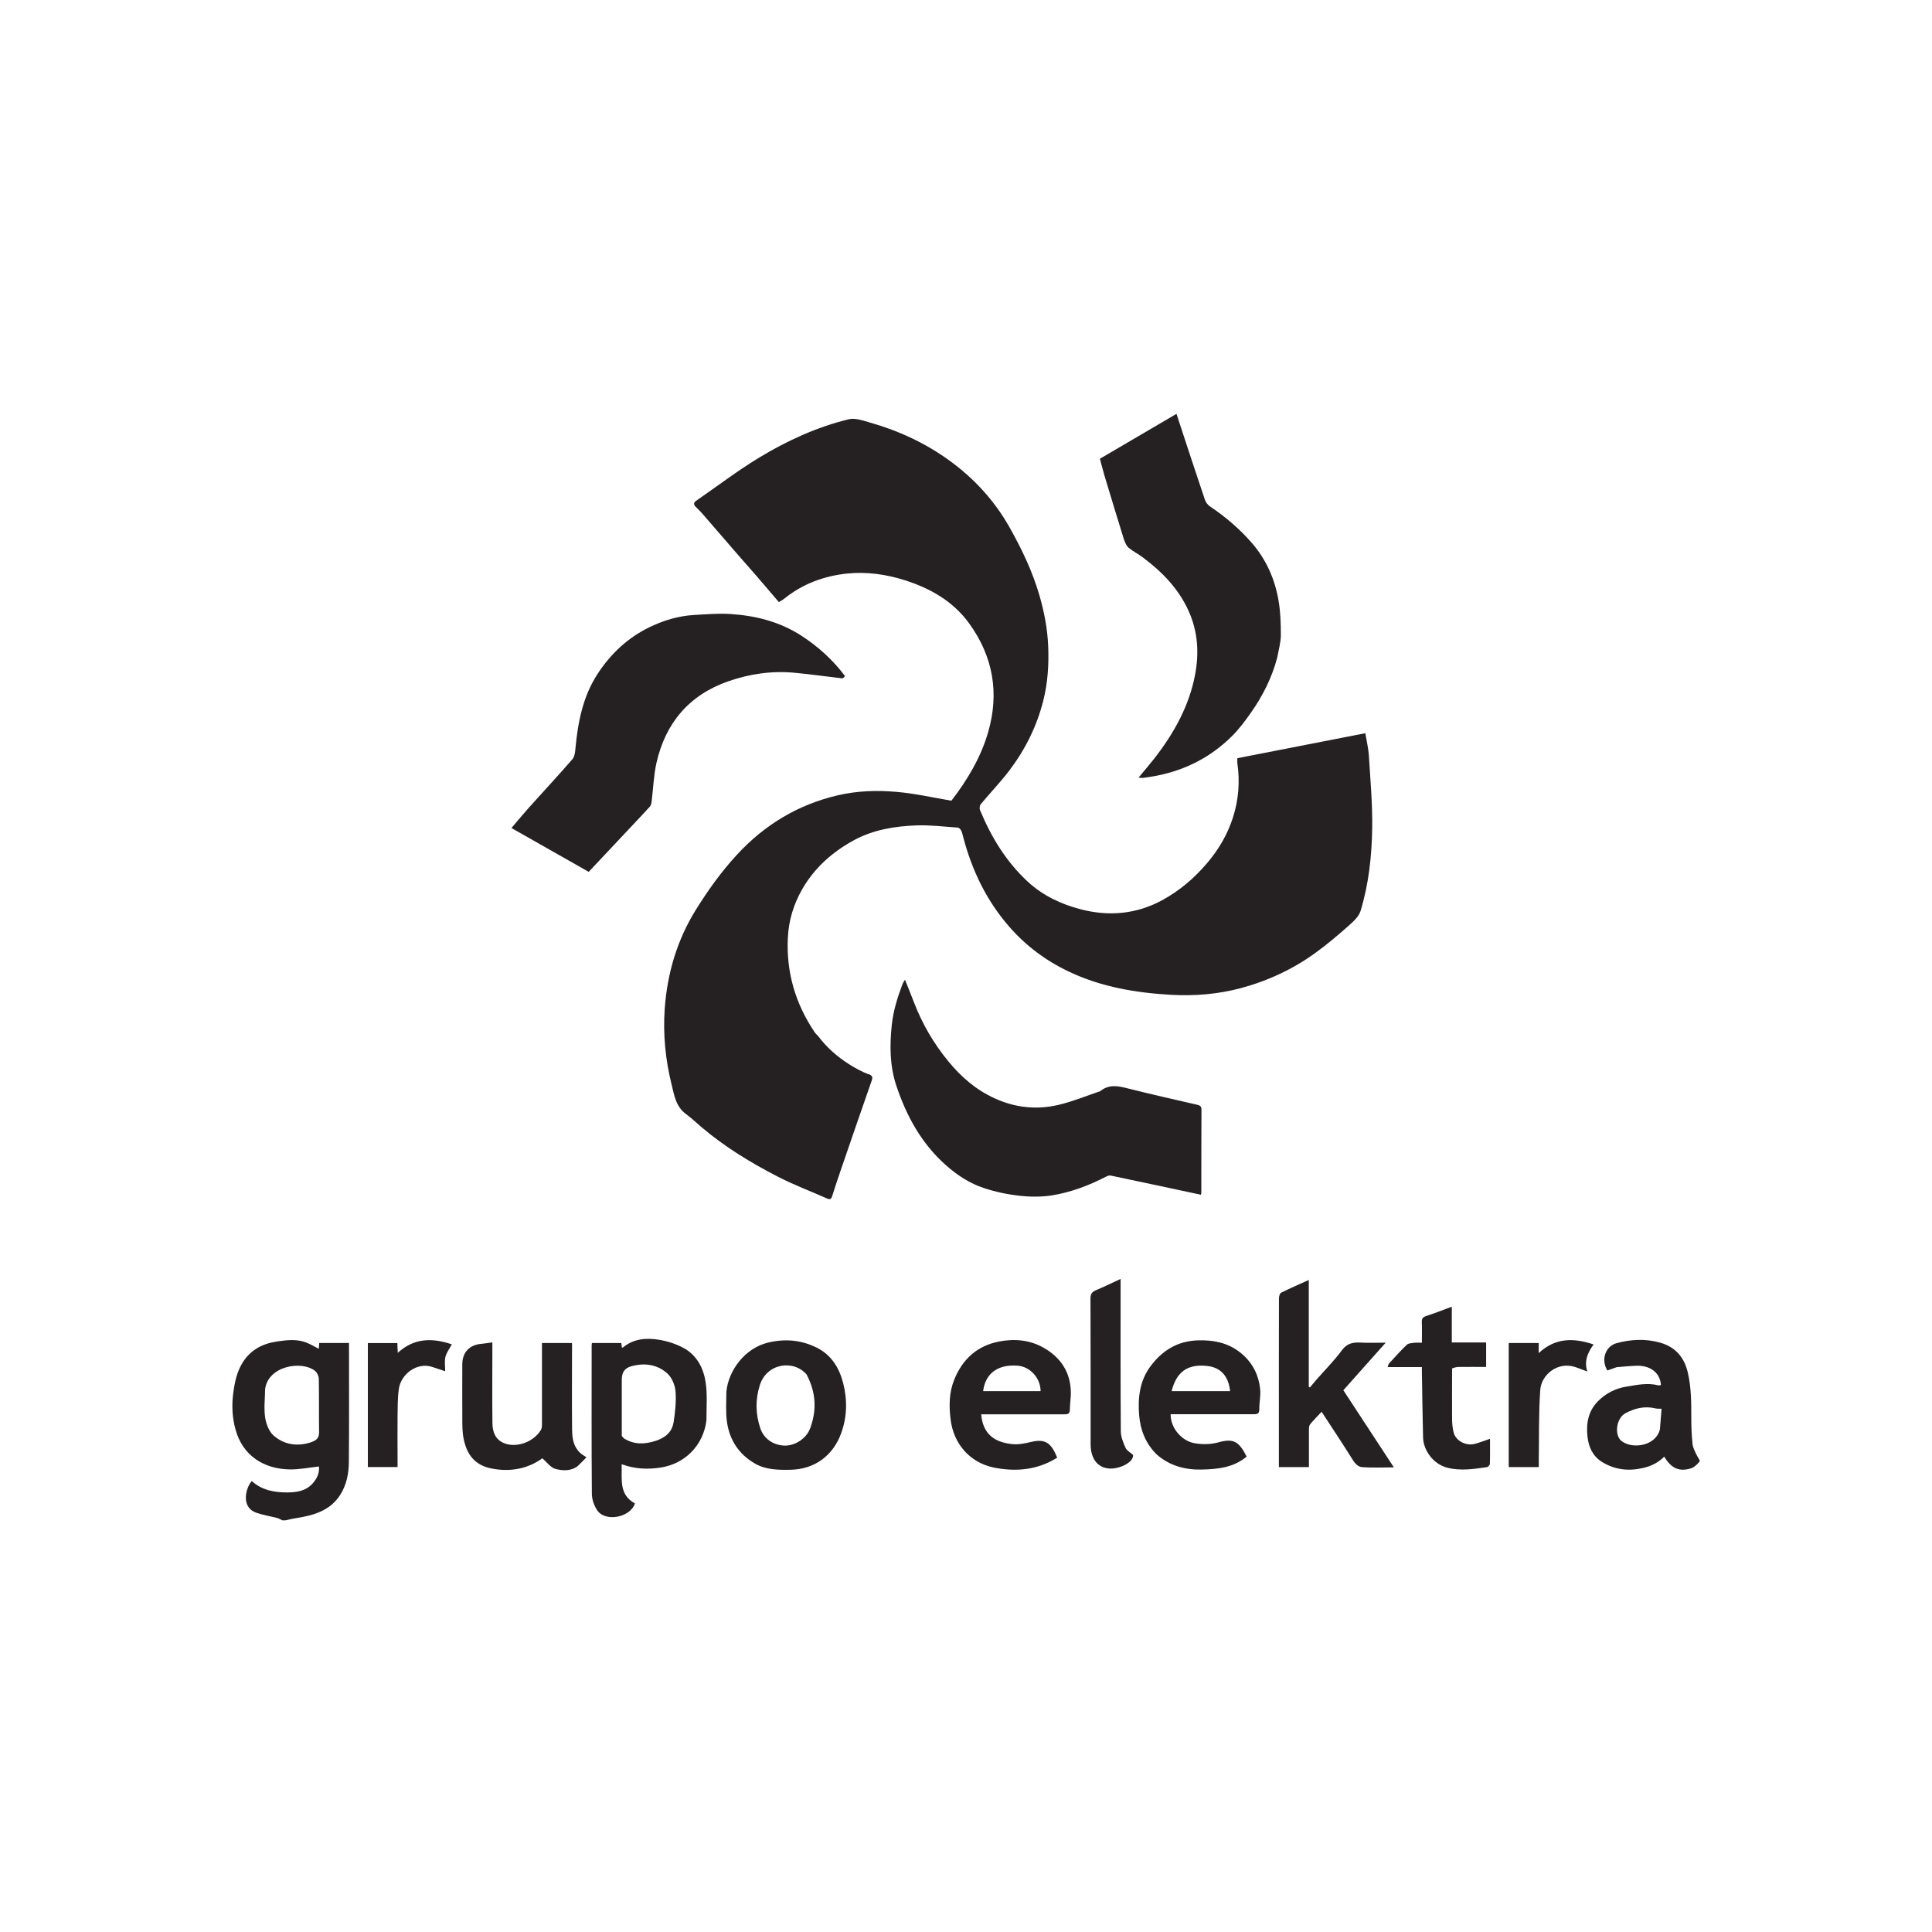
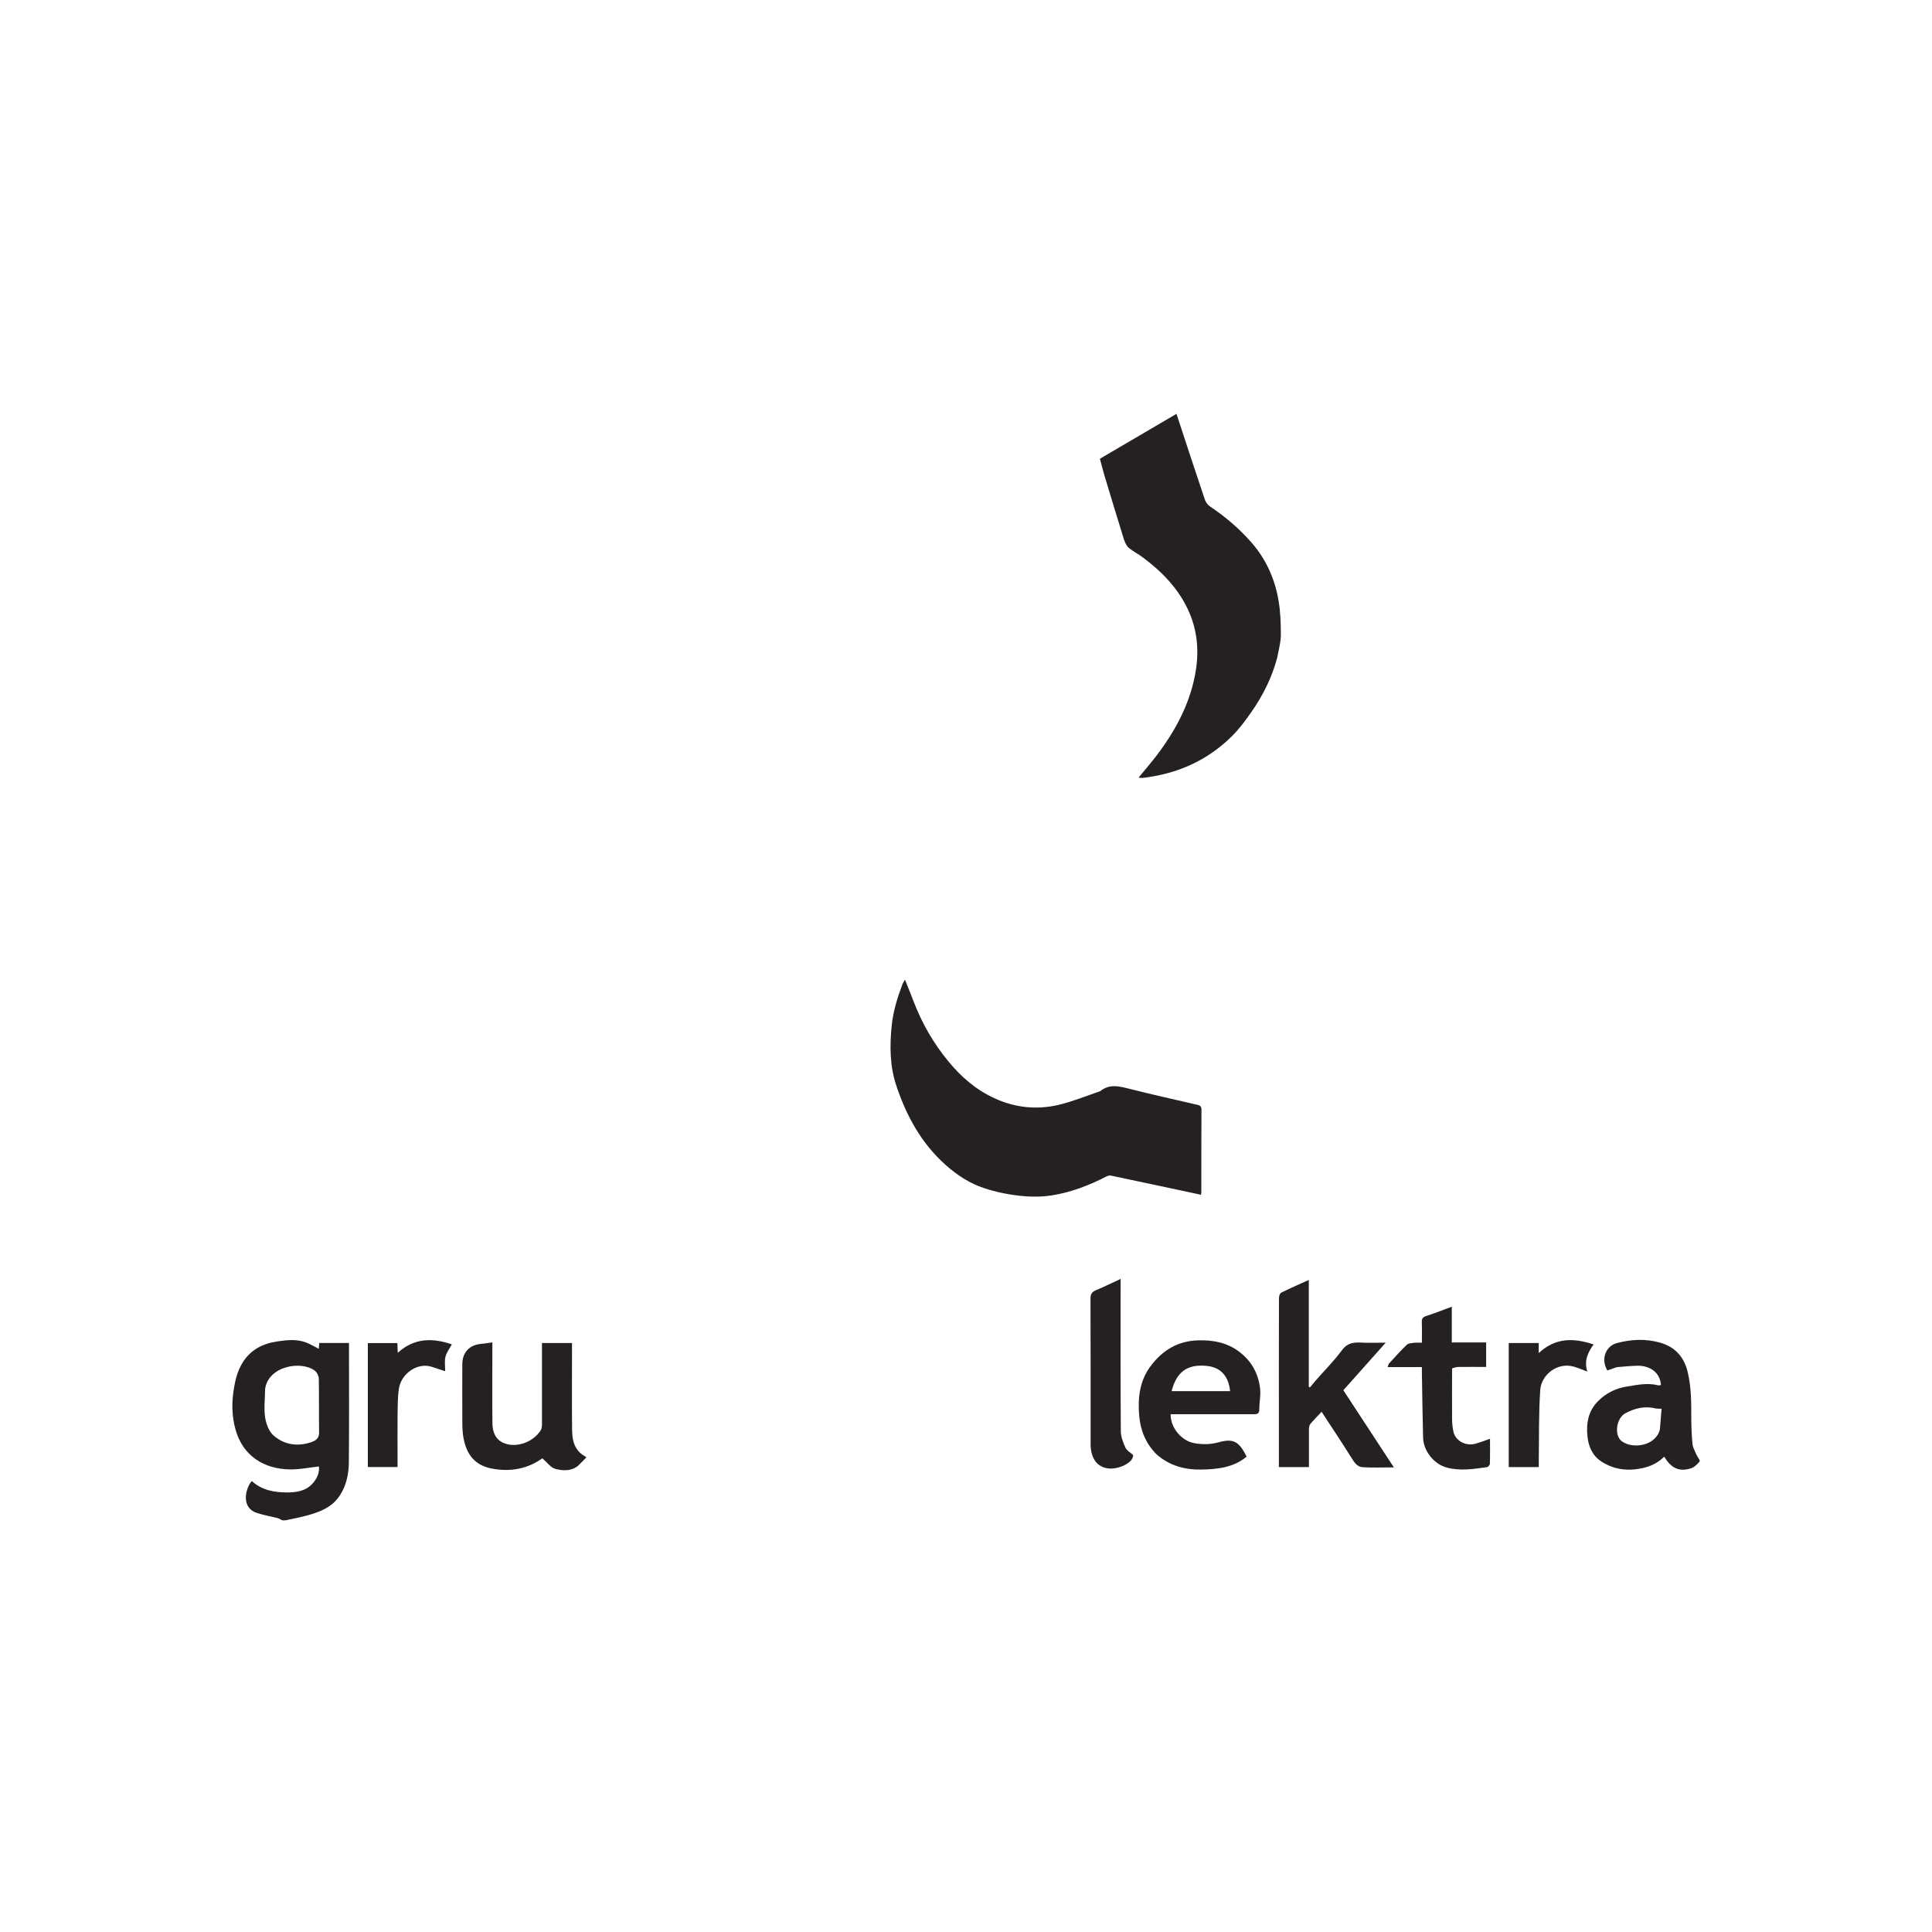
<svg xmlns="http://www.w3.org/2000/svg" width="873" height="873" viewBox="0 0 873 873" fill="none">
-   <path d="M157.731 606.831H144.247C144.184 607.753 144.12 608.612 144.057 609.47C142.149 608.516 140.4 607.467 138.555 606.703C134.23 604.986 129.81 605.495 125.358 606.131C118.775 607.085 113.337 609.82 109.712 615.576C107.009 619.837 106.055 624.607 105.387 629.568C104.656 635.133 104.942 640.571 106.405 645.882C109.712 658.03 119.507 663.817 131.018 663.976C135.343 664.04 139.7 663.118 144.12 662.641C144.406 665.471 143.325 668.079 141.163 670.432C138.015 673.866 133.753 674.375 129.651 674.375C123.927 674.375 118.266 673.358 113.783 669.223C113.337 669.828 112.924 670.241 112.67 670.782C110.539 674.725 109.648 681.562 116.104 683.661C119.157 684.647 122.337 685.187 125.453 685.982C126.153 686.173 126.789 686.65 127.648 687C128.602 687 129.301 687 129.937 686.777C132.259 686.173 134.676 685.887 137.061 685.41C143.707 684.106 149.685 681.626 153.597 675.679C156.586 671.1 157.604 665.853 157.636 660.542C157.795 643.338 157.699 626.102 157.699 608.898V606.767L157.731 606.831ZM141.195 651.479C134.866 653.768 128.697 653.037 123.673 648.712C121.542 646.868 120.206 643.338 119.793 640.412C119.189 636.246 119.761 631.921 119.793 627.66C121.224 617.198 136.202 614.685 142.276 619.392C143.262 620.155 144.025 621.777 144.057 623.017C144.216 631.095 144.057 639.172 144.184 647.217C144.216 649.571 143.071 650.779 141.163 651.447L141.195 651.479Z" fill="#252122" />
-   <path d="M392.387 485.416C389.334 484.208 386.377 482.618 383.578 480.837C378.331 477.466 373.657 473.428 369.777 468.276C369.141 467.576 368.537 467.036 368.091 466.4C359.41 453.489 355.212 439.306 356.007 423.66C356.389 415.9 358.551 408.777 362.336 402.067C367.901 392.241 376.01 385.054 385.773 379.711C394.581 374.909 404.312 373.319 414.171 372.97C420.34 372.747 426.573 373.542 432.742 373.955C433.314 373.987 434.014 374.687 434.3 375.259C434.809 376.309 435.063 377.517 435.35 378.662C439.293 393.449 445.812 406.964 455.861 418.54C463.461 427.317 472.62 434.154 483.21 439.147C497.774 446.015 513.293 448.623 529.13 449.514C539.815 450.118 550.436 449.259 560.835 446.461C573.142 443.122 584.526 437.811 594.798 430.274C599.695 426.681 604.37 422.769 608.917 418.731C611.207 416.695 613.942 414.374 614.769 411.671C618.489 399.491 619.857 386.835 620.047 374.178C620.206 363.334 619.221 352.458 618.553 341.614C618.362 338.275 617.535 334.936 616.931 331.311C597.437 335.127 578.325 338.848 559.118 342.6C559.118 343.522 559.022 344.222 559.118 344.89C560.326 353.253 559.69 361.458 557.082 369.535C554.602 377.199 550.627 383.909 545.412 390.046C539.656 396.82 533.041 402.449 525.314 406.678C513.579 413.102 501.05 414.215 488.202 410.844C479.457 408.554 471.348 404.738 464.606 398.569C454.684 389.474 447.879 378.248 442.791 365.942C442.505 365.242 442.696 363.938 443.204 363.334C447.434 358.246 452.045 353.476 456.052 348.197C463.239 338.752 468.486 328.194 471.412 316.651C473.447 308.573 473.987 300.337 473.638 292.005C473.32 284.151 471.857 276.55 469.694 269.077C466.546 258.201 461.681 248.057 456.147 238.231C449.278 226.083 440.024 216.034 428.767 207.925C417.955 200.133 405.998 194.6 393.214 190.975C390.066 190.084 386.472 188.749 383.515 189.448C369.173 192.946 355.753 199.084 343.192 206.684C333.302 212.663 324.079 219.723 314.539 226.305C313.49 227.037 313.331 227.864 314.19 228.818C315.144 229.835 316.193 230.757 317.115 231.807C322.648 238.167 328.118 244.527 333.62 250.887C336.386 254.067 339.217 257.215 341.951 260.396C345.322 264.275 348.63 268.218 351.937 272.066C352.827 271.526 353.527 271.176 354.099 270.731C362.495 263.894 372.257 260.237 382.879 259.155C391.656 258.265 400.337 259.505 408.828 262.176C420.467 265.865 430.707 271.717 437.957 281.734C448.738 296.648 451.632 313.089 446.512 330.834C443.141 342.473 436.972 352.617 429.912 361.808C421.516 360.408 413.439 358.532 405.235 357.832C396.299 357.037 387.235 357.324 378.458 359.391C360.587 363.588 345.577 372.62 333.079 386.135C325.988 393.799 320.009 402.162 314.508 410.971C305.921 424.773 301.501 439.846 300.356 455.905C299.561 467.354 300.674 478.77 303.441 489.932C304.649 494.861 305.381 500.045 309.992 503.416C312.472 505.228 314.698 507.391 317.083 509.394C327.609 518.33 339.344 525.453 351.587 531.75C358.774 535.439 366.374 538.301 373.752 541.576C374.992 542.117 375.596 541.862 376.01 540.527C377.218 536.615 378.554 532.767 379.858 528.888C384.469 515.468 389.08 502.016 393.786 488.596C394.391 486.911 394.454 486.116 392.451 485.321L392.387 485.416Z" fill="#252122" />
+   <path d="M157.731 606.831H144.247C144.184 607.753 144.12 608.612 144.057 609.47C142.149 608.516 140.4 607.467 138.555 606.703C134.23 604.986 129.81 605.495 125.358 606.131C118.775 607.085 113.337 609.82 109.712 615.576C107.009 619.837 106.055 624.607 105.387 629.568C104.656 635.133 104.942 640.571 106.405 645.882C109.712 658.03 119.507 663.817 131.018 663.976C135.343 664.04 139.7 663.118 144.12 662.641C144.406 665.471 143.325 668.079 141.163 670.432C138.015 673.866 133.753 674.375 129.651 674.375C123.927 674.375 118.266 673.358 113.783 669.223C113.337 669.828 112.924 670.241 112.67 670.782C110.539 674.725 109.648 681.562 116.104 683.661C119.157 684.647 122.337 685.187 125.453 685.982C126.153 686.173 126.789 686.65 127.648 687C128.602 687 129.301 687 129.937 686.777C143.707 684.106 149.685 681.626 153.597 675.679C156.586 671.1 157.604 665.853 157.636 660.542C157.795 643.338 157.699 626.102 157.699 608.898V606.767L157.731 606.831ZM141.195 651.479C134.866 653.768 128.697 653.037 123.673 648.712C121.542 646.868 120.206 643.338 119.793 640.412C119.189 636.246 119.761 631.921 119.793 627.66C121.224 617.198 136.202 614.685 142.276 619.392C143.262 620.155 144.025 621.777 144.057 623.017C144.216 631.095 144.057 639.172 144.184 647.217C144.216 649.571 143.071 650.779 141.163 651.447L141.195 651.479Z" fill="#252122" />
  <path d="M508.078 244.209C508.459 245.449 509.127 246.817 510.081 247.58C512.053 249.202 514.374 250.315 516.409 251.873C525.154 258.424 532.628 266.056 537.175 276.264C541.309 285.518 541.85 295.122 540.037 304.758C537.366 319.036 530.402 331.438 521.529 342.823C519.335 345.621 516.982 348.324 514.469 351.377C515.392 351.441 515.964 351.568 516.505 351.504C518.604 351.218 520.734 350.9 522.801 350.487C535.808 347.911 547.129 342.06 556.542 332.774C559.817 329.562 562.616 325.778 565.255 322.025C570.566 314.457 574.732 306.284 577.148 297.062C577.784 293.596 578.738 290.288 578.77 287.013C578.77 281.798 578.611 276.487 577.721 271.335C576.067 261.604 572.092 252.7 565.573 245.227C560.072 238.93 553.711 233.492 546.715 228.818C545.698 228.15 544.807 226.878 544.426 225.733C540.101 212.917 535.903 200.102 531.61 187C519.971 193.837 508.459 200.579 497.011 207.289C497.742 209.96 498.347 212.536 499.11 215.048C502.067 224.811 504.993 234.574 508.046 244.336L508.078 244.209Z" fill="#252122" />
-   <path d="M293.614 364.543C294.123 363.971 294.346 363.048 294.441 362.253C295.173 356.402 295.363 350.424 296.635 344.699C300.738 326.637 311.423 314.012 329.104 307.843C338.867 304.44 349.011 303.009 359.378 304.026C366.438 304.694 373.434 305.712 380.494 306.507C380.939 306.571 381.479 305.935 381.829 305.489C376.296 298.112 369.713 292.197 362.145 287.268C352.318 280.907 341.411 278.173 329.962 277.441C324.556 277.091 319.087 277.6 313.649 277.886C306.494 278.3 299.72 280.367 293.328 283.483C283.565 288.253 275.901 295.472 269.987 304.567C263.372 314.743 261.146 326.255 260.033 338.085C259.874 339.802 259.683 341.901 258.634 343.078C252.21 350.487 245.5 357.674 238.949 364.988C236.342 367.914 233.829 370.967 231.094 374.147C242.797 380.793 254.341 387.344 266.012 393.959C272.562 386.994 278.954 380.189 285.346 373.384C288.113 370.426 290.943 367.5 293.646 364.479L293.614 364.543Z" fill="#252122" />
  <path d="M460.472 540.304C465.369 540.845 470.489 540.908 475.323 540.145C483.909 538.778 492.082 535.661 499.841 531.654C500.477 531.336 501.336 531.05 501.972 531.209C515.519 534.039 529.066 536.965 542.645 539.859C542.74 539.477 542.836 539.223 542.836 538.968C542.836 526.439 542.836 513.91 542.899 501.38C542.899 499.758 542.072 499.44 540.769 499.154C530.402 496.769 520.035 494.448 509.731 491.84C505.343 490.727 501.177 489.773 497.106 493.08C490.746 495.243 484.641 497.755 478.312 499.249C468.454 501.571 458.723 500.553 449.437 496.292C441.042 492.476 434.332 486.656 428.512 479.565C421.834 471.456 416.651 462.488 412.898 452.693C411.658 449.45 410.354 446.238 408.923 442.676C408.415 443.567 408.065 444.044 407.842 444.584C405.552 450.658 403.613 456.796 402.945 463.315C401.991 472.569 402.054 481.696 405.012 490.568C409.591 504.274 416.333 516.644 427.304 526.407C432.488 531.018 438.212 534.771 444.763 536.901C449.819 538.555 455.13 539.7 460.44 540.272L460.472 540.304Z" fill="#252122" />
-   <path d="M309.069 609.216C305.667 607.308 301.692 606.036 297.844 605.4C292.088 604.446 286.332 604.86 281.498 608.866C281.403 608.962 281.18 608.898 281.021 608.93C280.926 608.199 280.831 607.467 280.735 606.863H267.474C267.411 607.34 267.347 607.658 267.347 608.008C267.347 630.332 267.252 652.688 267.442 675.012C267.442 677.492 268.428 680.259 269.796 682.358C273.485 687.986 284.901 685.665 286.904 679.337C279.495 675.33 281.149 668.302 280.894 661.624C286.809 663.786 292.629 664.072 298.607 663.118C309.451 661.433 317.815 653.165 319.214 641.812C319.214 635.897 319.691 630.077 318.832 624.481C317.878 618.216 314.889 612.46 309.101 609.216H309.069ZM304.331 642.798C303.632 647.282 300.356 649.762 296.19 651.098C291.388 652.624 286.65 652.847 282.134 650.08C281.657 649.794 281.339 649.285 280.958 648.872C280.958 640.095 280.958 631.763 280.958 623.431C280.958 620.219 282.198 618.216 285.283 617.357C291.229 615.704 297.049 616.53 301.565 620.633C303.632 622.509 305.031 625.912 305.253 628.742C305.603 633.385 305.063 638.155 304.363 642.798H304.331Z" fill="#252122" />
  <path d="M626.09 606.704C621.956 606.704 618.489 606.863 615.023 606.672C611.525 606.481 608.758 606.863 606.373 610.107C602.875 614.877 598.646 619.074 594.734 623.558C593.78 624.671 592.858 625.784 591.904 626.929C591.745 626.834 591.554 626.707 591.395 626.611V578.37C587.039 580.341 582.905 582.122 578.898 584.126C578.293 584.444 577.912 585.779 577.912 586.638C577.848 606.64 577.88 626.643 577.88 646.9V662.927H591.459C591.459 657.171 591.459 651.543 591.459 645.914C591.459 645.087 591.554 644.101 592.031 643.529C593.558 641.685 595.275 639.967 597.183 637.932C601.889 645.151 606.342 651.797 610.571 658.571C611.843 660.606 613.147 662.8 615.564 662.959C620.175 663.277 624.818 663.055 629.842 663.055C622.019 651.129 614.482 639.618 607.009 628.201C613.401 621.014 619.571 614.082 626.121 606.736L626.09 606.704Z" fill="#252122" />
-   <path d="M471.349 608.866C465.179 605.432 458.31 604.828 451.378 606.195C441.488 608.135 434.937 614.177 431.216 623.336C428.831 629.187 428.768 635.293 429.563 641.557C430.898 652.115 437.894 660.765 448.961 663.118C459.264 665.185 468.836 664.199 477.709 658.666C475.006 651.956 472.303 650.048 466.006 651.543C463.271 652.179 460.377 652.815 457.642 652.56C449.47 651.797 444.127 648.108 443.364 639.077H446.226C457.706 639.077 469.186 639.077 480.666 639.077C482.161 639.077 483.401 639.14 483.433 637.01C483.433 634.339 483.942 631.636 483.878 628.964C483.687 619.838 479.108 613.191 471.349 608.866ZM467.373 628.614H444.254C444.986 622 449.502 616.276 459.9 617.103C465.402 617.548 470.204 622.636 470.204 628.614H467.405H467.373Z" fill="#252122" />
  <path d="M560.008 610.838C554.475 606.64 548.146 605.463 541.373 605.654C532.183 605.909 525.218 610.17 519.876 617.357C514.915 624.003 514.088 631.763 514.756 639.681C515.328 646.264 517.682 652.274 522.642 657.203C528.557 662.386 535.522 664.199 542.963 664.04C550.182 663.881 557.4 663.15 563.315 658.189C559.881 651.352 557.337 649.889 550.849 651.67C547.097 652.719 543.44 652.783 539.688 652.115C533.9 651.097 528.844 645.119 528.971 639.045H531.801C543.281 639.045 554.761 639.045 566.209 639.045C567.831 639.045 569.071 639.045 569.039 636.787C569.008 633.798 569.707 630.745 569.421 627.787C568.721 620.887 565.637 615.099 560.008 610.838ZM533.804 628.614H529.416C531.547 620.06 536.412 616.307 545.221 617.198C551.454 617.802 555.111 621.618 555.842 628.614H533.773H533.804Z" fill="#252122" />
  <path d="M766.553 657.299C765.885 655.74 764.963 654.182 764.804 652.56C764.39 648.617 764.231 644.642 764.231 640.667C764.231 633.766 764.231 626.897 762.641 620.124C761.02 613.223 756.981 608.612 750.08 606.672C743.529 604.828 736.915 605.178 730.491 606.927C725.562 608.262 723.24 614.209 726.293 619.265C727.629 618.788 728.996 618.343 730.555 617.771C733.671 617.516 736.597 617.23 739.522 617.135C745.024 616.944 750.08 619.71 750.525 625.848C750.112 625.912 749.667 626.071 749.285 625.975C744.452 624.735 739.713 625.784 735.007 626.548C729.982 627.343 725.562 629.6 722.032 633.194C717.675 637.582 716.658 643.243 717.326 649.158C717.834 653.769 719.615 657.903 723.813 660.542C729.537 664.136 735.738 664.835 742.257 663.373C745.978 662.546 749.285 660.956 751.988 658.221C755.041 663.214 758.476 665.217 764.041 663.5C765.567 663.023 766.998 661.655 768.016 660.352C768.334 659.938 767.03 658.38 766.585 657.299H766.553ZM750.048 645.882C748.268 653.324 737.805 654.945 732.844 651.257C729.283 648.617 730.268 640.826 734.498 638.568C738.727 636.31 743.243 635.229 748.077 636.406C748.808 636.597 749.603 636.501 750.812 636.565C750.557 639.777 750.303 642.829 750.048 645.882Z" fill="#252122" />
-   <path d="M368.855 608.866C361.795 605.4 354.481 604.86 346.913 606.704C336.768 609.184 329.104 619.074 328.214 628.996C328.214 633.671 327.864 638.218 328.5 642.607C329.677 650.716 333.874 657.14 341.093 661.306C346.054 664.168 351.556 664.231 357.089 664.136C368.251 663.945 376.455 657.617 380.081 647.663C382.815 640.19 382.911 632.462 380.971 624.894C379.222 618.057 375.629 612.174 368.887 608.866H368.855ZM365.993 645.596C364.371 649.921 359.188 653.546 354.1 653.196C349.234 652.878 345.1 650.048 343.542 645.342C341.379 638.886 341.284 632.462 343.319 625.943C346.404 616.053 358.488 614.177 364.467 621.078C368.791 629.251 369.109 637.296 366.025 645.596H365.993Z" fill="#252122" />
  <path d="M258.507 646.518C258.38 634.275 258.475 622 258.475 609.757V606.863H244.896V609.852C244.896 621.078 244.896 632.272 244.896 643.497C244.896 644.419 244.833 645.469 244.388 646.2C241.08 651.574 233.544 654.341 227.947 652.179C223.813 650.589 222.572 647.059 222.509 643.116C222.382 631.985 222.477 620.855 222.477 609.725V606.577C220.696 606.799 219.202 607.085 217.707 607.213C212.205 607.594 208.898 611.029 208.898 616.498C208.898 624.48 208.835 632.494 208.898 640.476C208.898 643.656 208.866 646.9 209.471 649.984C210.87 657.076 214.368 662.037 222.095 663.563C230.65 665.249 238.568 663.659 245.055 658.952C247.154 660.733 248.871 663.245 251.098 663.786C254.182 664.549 257.807 664.867 260.987 662.514C262.45 661.146 263.722 659.811 264.994 658.507C263.786 657.68 262.896 657.203 262.196 656.535C259.238 653.832 258.571 650.175 258.539 646.486L258.507 646.518Z" fill="#252122" />
  <path d="M666.508 652.401C662.374 653.545 657.731 651.033 656.809 647.154C656.395 645.341 656.173 643.433 656.141 641.557C656.077 633.893 656.141 626.261 656.141 618.342C657.158 617.961 658.144 617.674 659.162 617.674C663.296 617.611 667.43 617.674 671.532 617.674V606.608H656.014V590.453C651.943 591.948 648.254 593.442 644.47 594.651C642.975 595.128 642.435 595.764 642.467 597.354C642.594 600.439 642.498 603.523 642.498 606.735C641.163 606.735 640.177 606.64 639.255 606.735C638.046 606.926 636.488 606.894 635.725 607.625C632.895 610.297 630.319 613.222 627.679 616.084C627.361 616.434 627.298 616.975 627.011 617.738H642.498C642.498 618.533 642.498 619.137 642.498 619.71C642.657 629.663 642.785 639.649 643.039 649.602C643.198 655.39 647.682 661.623 654.01 663.213C660.052 664.739 665.935 663.785 671.85 662.958C672.391 662.895 673.218 662.004 673.218 661.464C673.345 657.711 673.281 653.927 673.281 650.143C670.769 651.001 668.638 651.828 666.444 652.432L666.508 652.401Z" fill="#252122" />
  <path d="M508.587 654.214C507.537 651.893 506.488 649.285 506.456 646.773C506.297 624.862 506.361 602.951 506.361 581.041V577.893C502.386 579.737 498.856 581.486 495.262 582.981C493.418 583.744 492.718 584.73 492.75 586.829C492.845 608.644 492.814 630.491 492.814 652.56C492.814 659.048 495.867 663.118 501.114 663.563C505.311 663.945 512.18 661.083 512.021 657.458C510.717 656.281 509.159 655.486 508.587 654.214Z" fill="#252122" />
  <path d="M720.061 607.499C710.998 604.446 702.761 604.446 695.288 611.41V606.863H681.741V662.927H695.32C695.32 661.782 695.32 660.733 695.32 659.715C695.479 649.125 695.256 638.536 695.988 628.01C696.465 621.3 703.683 615.194 711.538 617.643C713.383 618.215 715.163 618.979 717.262 619.742C715.704 615.067 717.421 611.187 720.092 607.499H720.061Z" fill="#252122" />
  <path d="M179.737 611.316C179.641 609.566 179.578 608.231 179.546 606.895H166.221V662.896H179.641V658.857C179.641 652.434 179.578 646.264 179.641 640.095C179.705 635.961 179.641 631.795 180.214 627.693C181.104 620.919 188.418 615.418 195.224 617.644C197.195 618.28 199.135 618.948 201.17 619.615C201.17 617.453 200.789 615.195 201.266 613.16C201.743 611.188 203.11 609.439 204.16 607.468C195.351 604.447 187.083 604.542 179.705 611.316H179.737Z" fill="#252122" />
</svg>